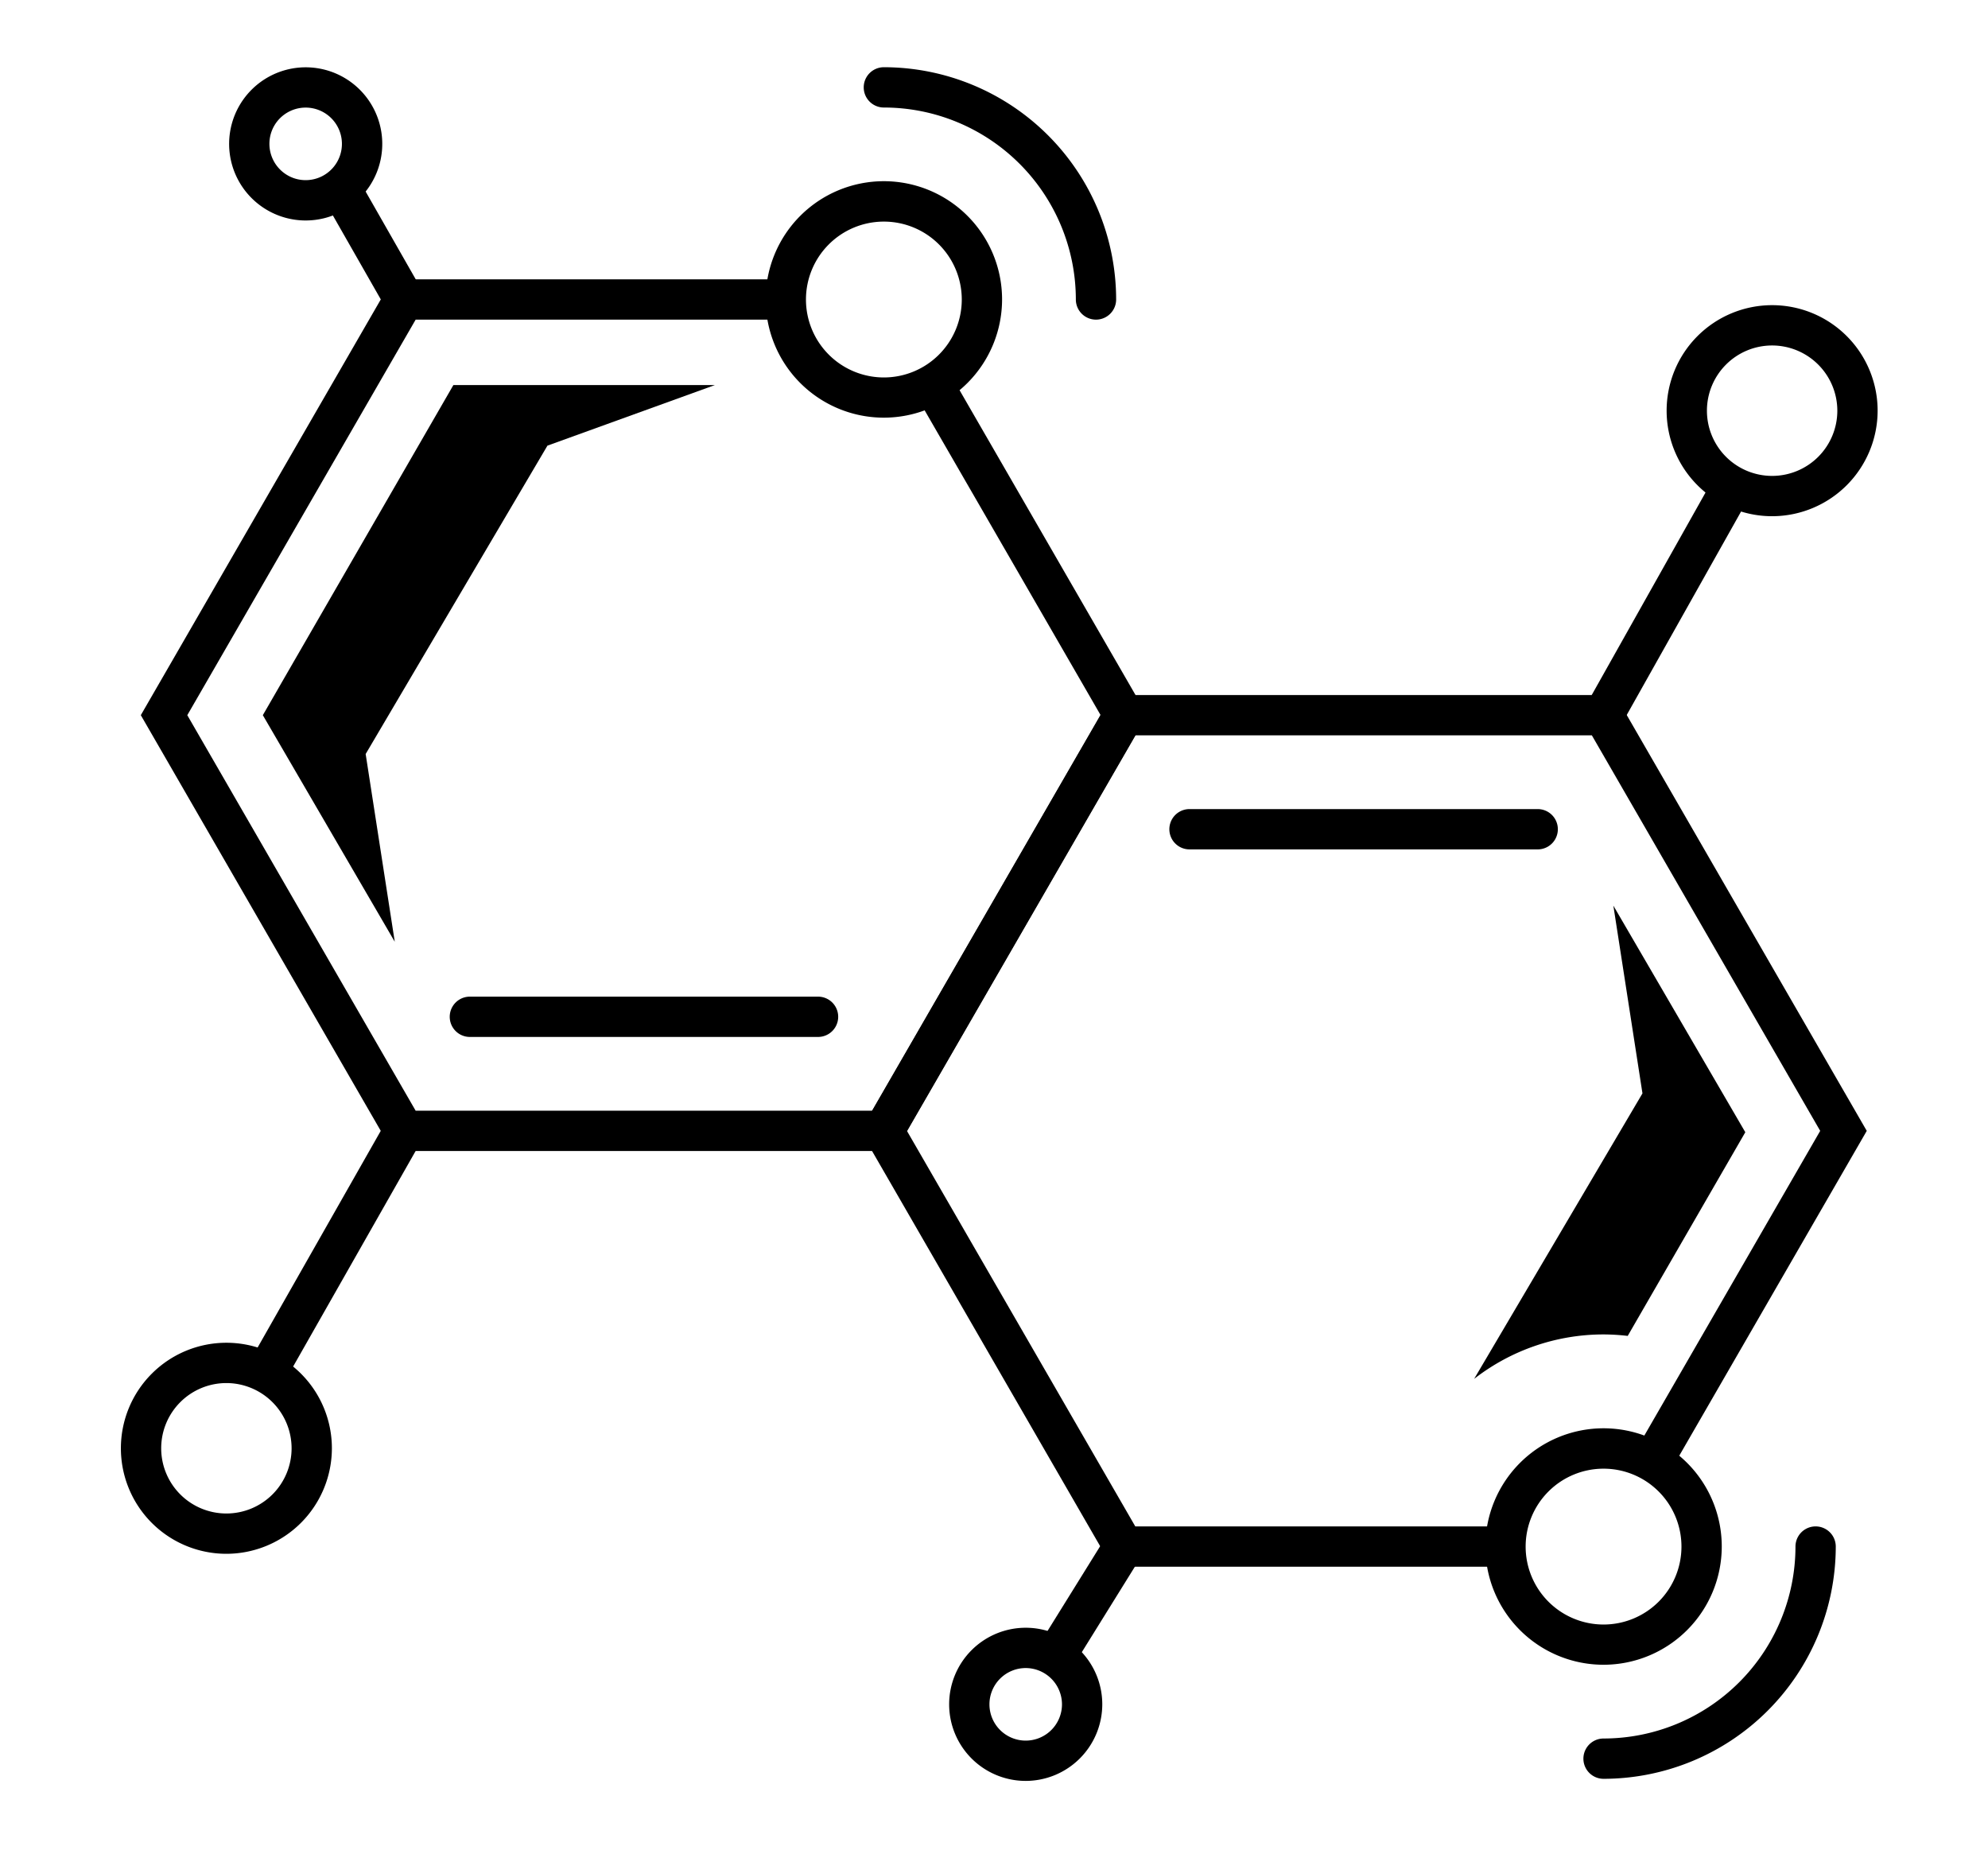
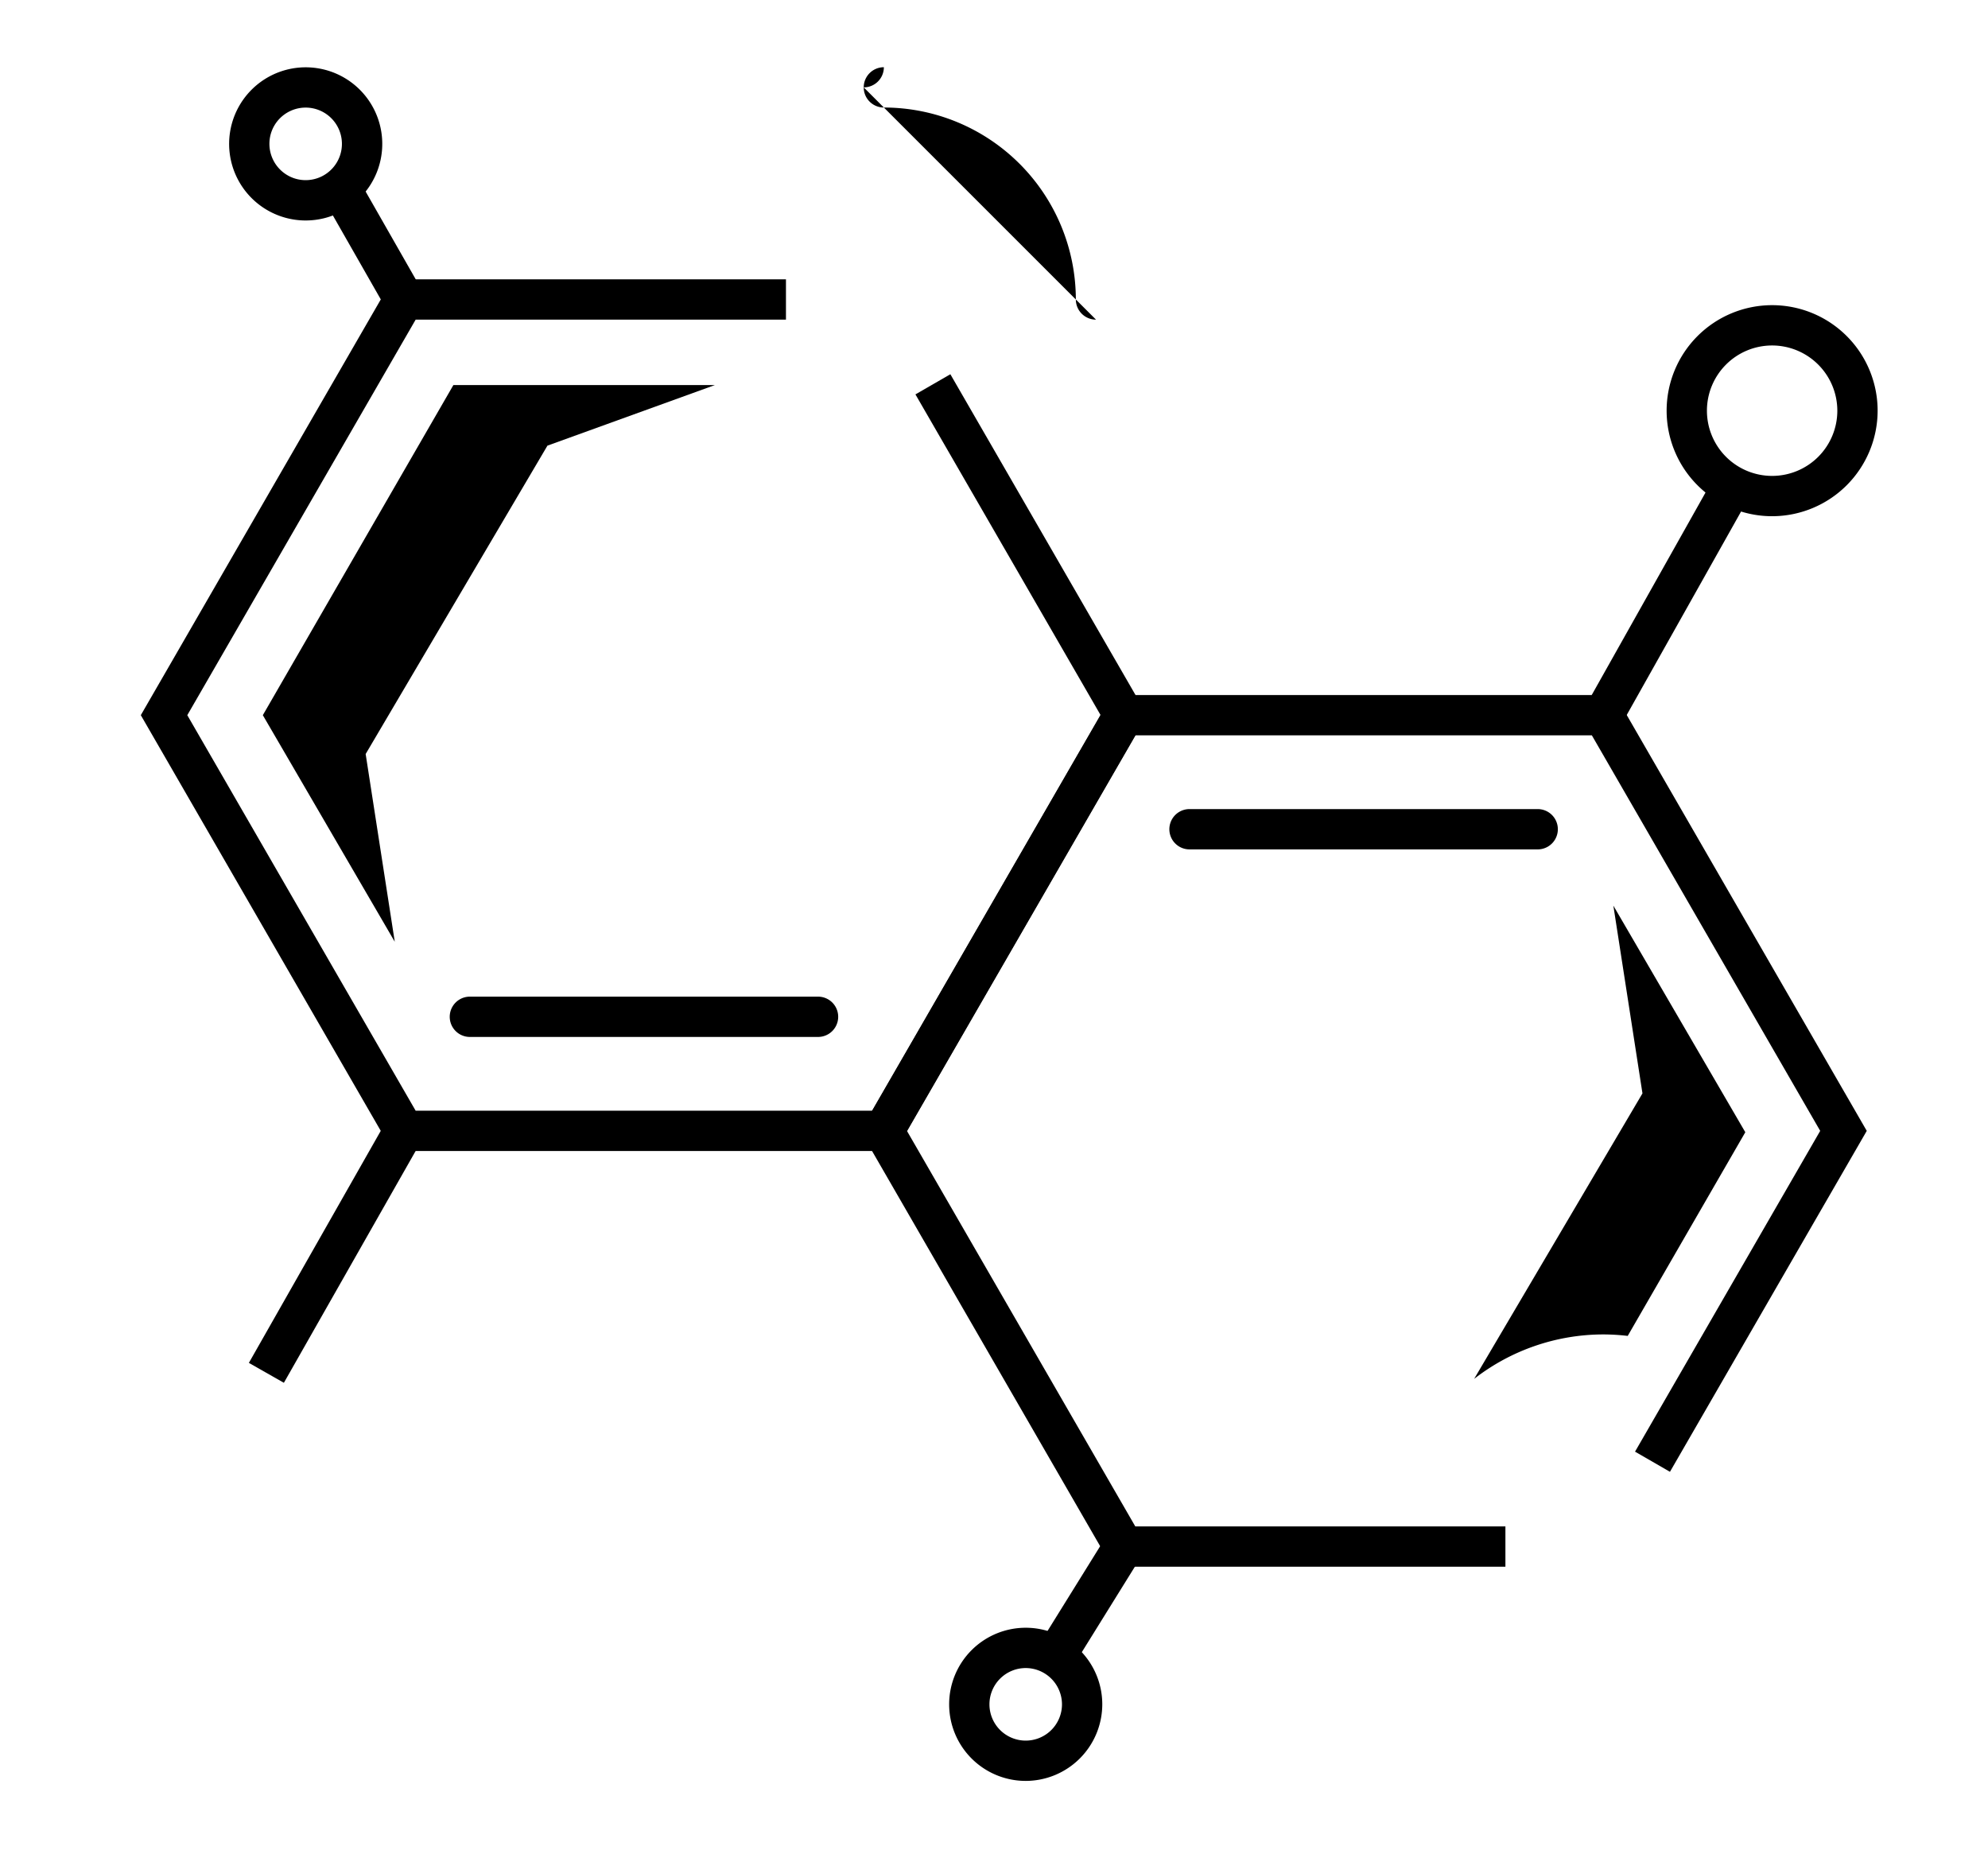
<svg xmlns="http://www.w3.org/2000/svg" width="148" height="138" viewBox="0 0 148 138">
  <g id="Rich_in_B-Vitamins" data-name="Rich in B-Vitamins" transform="translate(-658 -4765)">
    <rect id="Rectangle_100" data-name="Rectangle 100" width="148" height="138" transform="translate(658 4765)" fill="#fff" opacity="0" />
    <g id="Group_77" data-name="Group 77" transform="translate(0.001 5.131)">
      <path id="Path_376" data-name="Path 376" d="M57.67,472.54H20.211L1.482,440.1,20.211,407.66h29.3v3H21.943l-17,29.441,17,29.44H55.938l17-29.44L59.15,416.224l2.6-1.5L76.4,440.1Z" transform="translate(667 4373)" />
      <path id="Path_377" data-name="Path 377" d="M51.9,464.05H25.98a1.5,1.5,0,1,1,0-3H51.9a1.5,1.5,0,0,1,0,3" transform="translate(667 4373)" />
      <path id="Path_378" data-name="Path 378" d="M103.072,503.481H73.784l-18.729-32.44L73.784,438.6h37.46l18.729,32.441-14.651,25.376-2.6-1.5,13.785-23.876-17-29.441H75.517l-17,29.441,17,29.44h27.555Z" transform="translate(667 4373)" />
      <path id="Path_379" data-name="Path 379" d="M105.476,450.09H79.554a1.5,1.5,0,0,1,0-3h25.922a1.5,1.5,0,0,1,0,3" transform="translate(667 4373)" />
      <rect id="Rectangle_88" data-name="Rectangle 88" width="19.553" height="3" transform="translate(776.068 4812.364) rotate(-60.658)" />
      <path id="Path_380" data-name="Path 380" d="M122.928,425.291a7.854,7.854,0,1,1,7.854-7.854,7.863,7.863,0,0,1-7.854,7.854m0-12.708a4.854,4.854,0,1,0,4.854,4.854,4.86,4.86,0,0,0-4.854-4.854" transform="translate(667 4373)" />
      <rect id="Rectangle_89" data-name="Rectangle 89" width="20.722" height="2.999" transform="matrix(0.494, -0.869, 0.869, 0.494, 676.527, 4861.31)" />
-       <path id="Path_381" data-name="Path 381" d="M7.853,502.52a7.854,7.854,0,1,1,7.854-7.854,7.863,7.863,0,0,1-7.854,7.854m0-12.708a4.854,4.854,0,1,0,4.854,4.854,4.86,4.86,0,0,0-4.854-4.854" transform="translate(667 4373)" />
-       <path id="Path_382" data-name="Path 382" d="M72.592,410.66a1.5,1.5,0,0,1-1.5-1.5A14.3,14.3,0,0,0,56.8,394.872a1.5,1.5,0,0,1,0-3A17.308,17.308,0,0,1,74.092,409.16a1.5,1.5,0,0,1-1.5,1.5" transform="translate(667 4373)" />
-       <path id="Path_383" data-name="Path 383" d="M56.8,417.956a8.8,8.8,0,1,1,8.8-8.8,8.806,8.806,0,0,1-8.8,8.8m0-14.593a5.8,5.8,0,1,0,5.8,5.8,5.8,5.8,0,0,0-5.8-5.8" transform="translate(667 4373)" />
-       <path id="Path_384" data-name="Path 384" d="M110.378,519.268a1.5,1.5,0,1,1,0-3,14.3,14.3,0,0,0,14.288-14.287,1.5,1.5,0,0,1,3,0,17.308,17.308,0,0,1-17.288,17.287" transform="translate(667 4373)" />
-       <path id="Path_385" data-name="Path 385" d="M110.378,510.778a8.8,8.8,0,1,1,8.8-8.8,8.807,8.807,0,0,1-8.8,8.8m0-14.594a5.8,5.8,0,1,0,5.8,5.8,5.8,5.8,0,0,0-5.8-5.8" transform="translate(667 4373)" />
+       <path id="Path_382" data-name="Path 382" d="M72.592,410.66a1.5,1.5,0,0,1-1.5-1.5A14.3,14.3,0,0,0,56.8,394.872a1.5,1.5,0,0,1,0-3a1.5,1.5,0,0,1-1.5,1.5" transform="translate(667 4373)" />
      <rect id="Rectangle_90" data-name="Rectangle 90" width="9.592" height="3.001" transform="translate(735.316 4882.338) rotate(-58.159)" />
      <path id="Path_386" data-name="Path 386" d="M67.36,519.424a5.7,5.7,0,1,1,5.7-5.7,5.709,5.709,0,0,1-5.7,5.7m0-8.4a2.7,2.7,0,1,0,2.7,2.7,2.706,2.706,0,0,0-2.7-2.7" transform="translate(667 4373)" />
      <rect id="Rectangle_91" data-name="Rectangle 91" width="3" height="9.507" transform="translate(682.062 4774.647) rotate(-29.72)" />
      <path id="Path_387" data-name="Path 387" d="M13.749,403.279a5.673,5.673,0,0,1-1.95-.347h0a5.7,5.7,0,1,1,1.951.347m-.921-3.165a2.7,2.7,0,1,0-1.61-3.466,2.706,2.706,0,0,0,1.61,3.466" transform="translate(667 4373)" />
      <path id="Path_388" data-name="Path 388" d="M10.566,440.1l9.822,16.865-2.167-13.974,13.533-22.952,12.471-4.511H24.753Z" transform="translate(667 4373)" />
      <path id="Path_389" data-name="Path 389" d="M100.744,489.5a15.69,15.69,0,0,1,9.633-3.308,15.9,15.9,0,0,1,1.8.11l8.754-15.16-9.823-16.866,2.167,13.975Z" transform="translate(667 4373)" />
    </g>
  </g>
</svg>